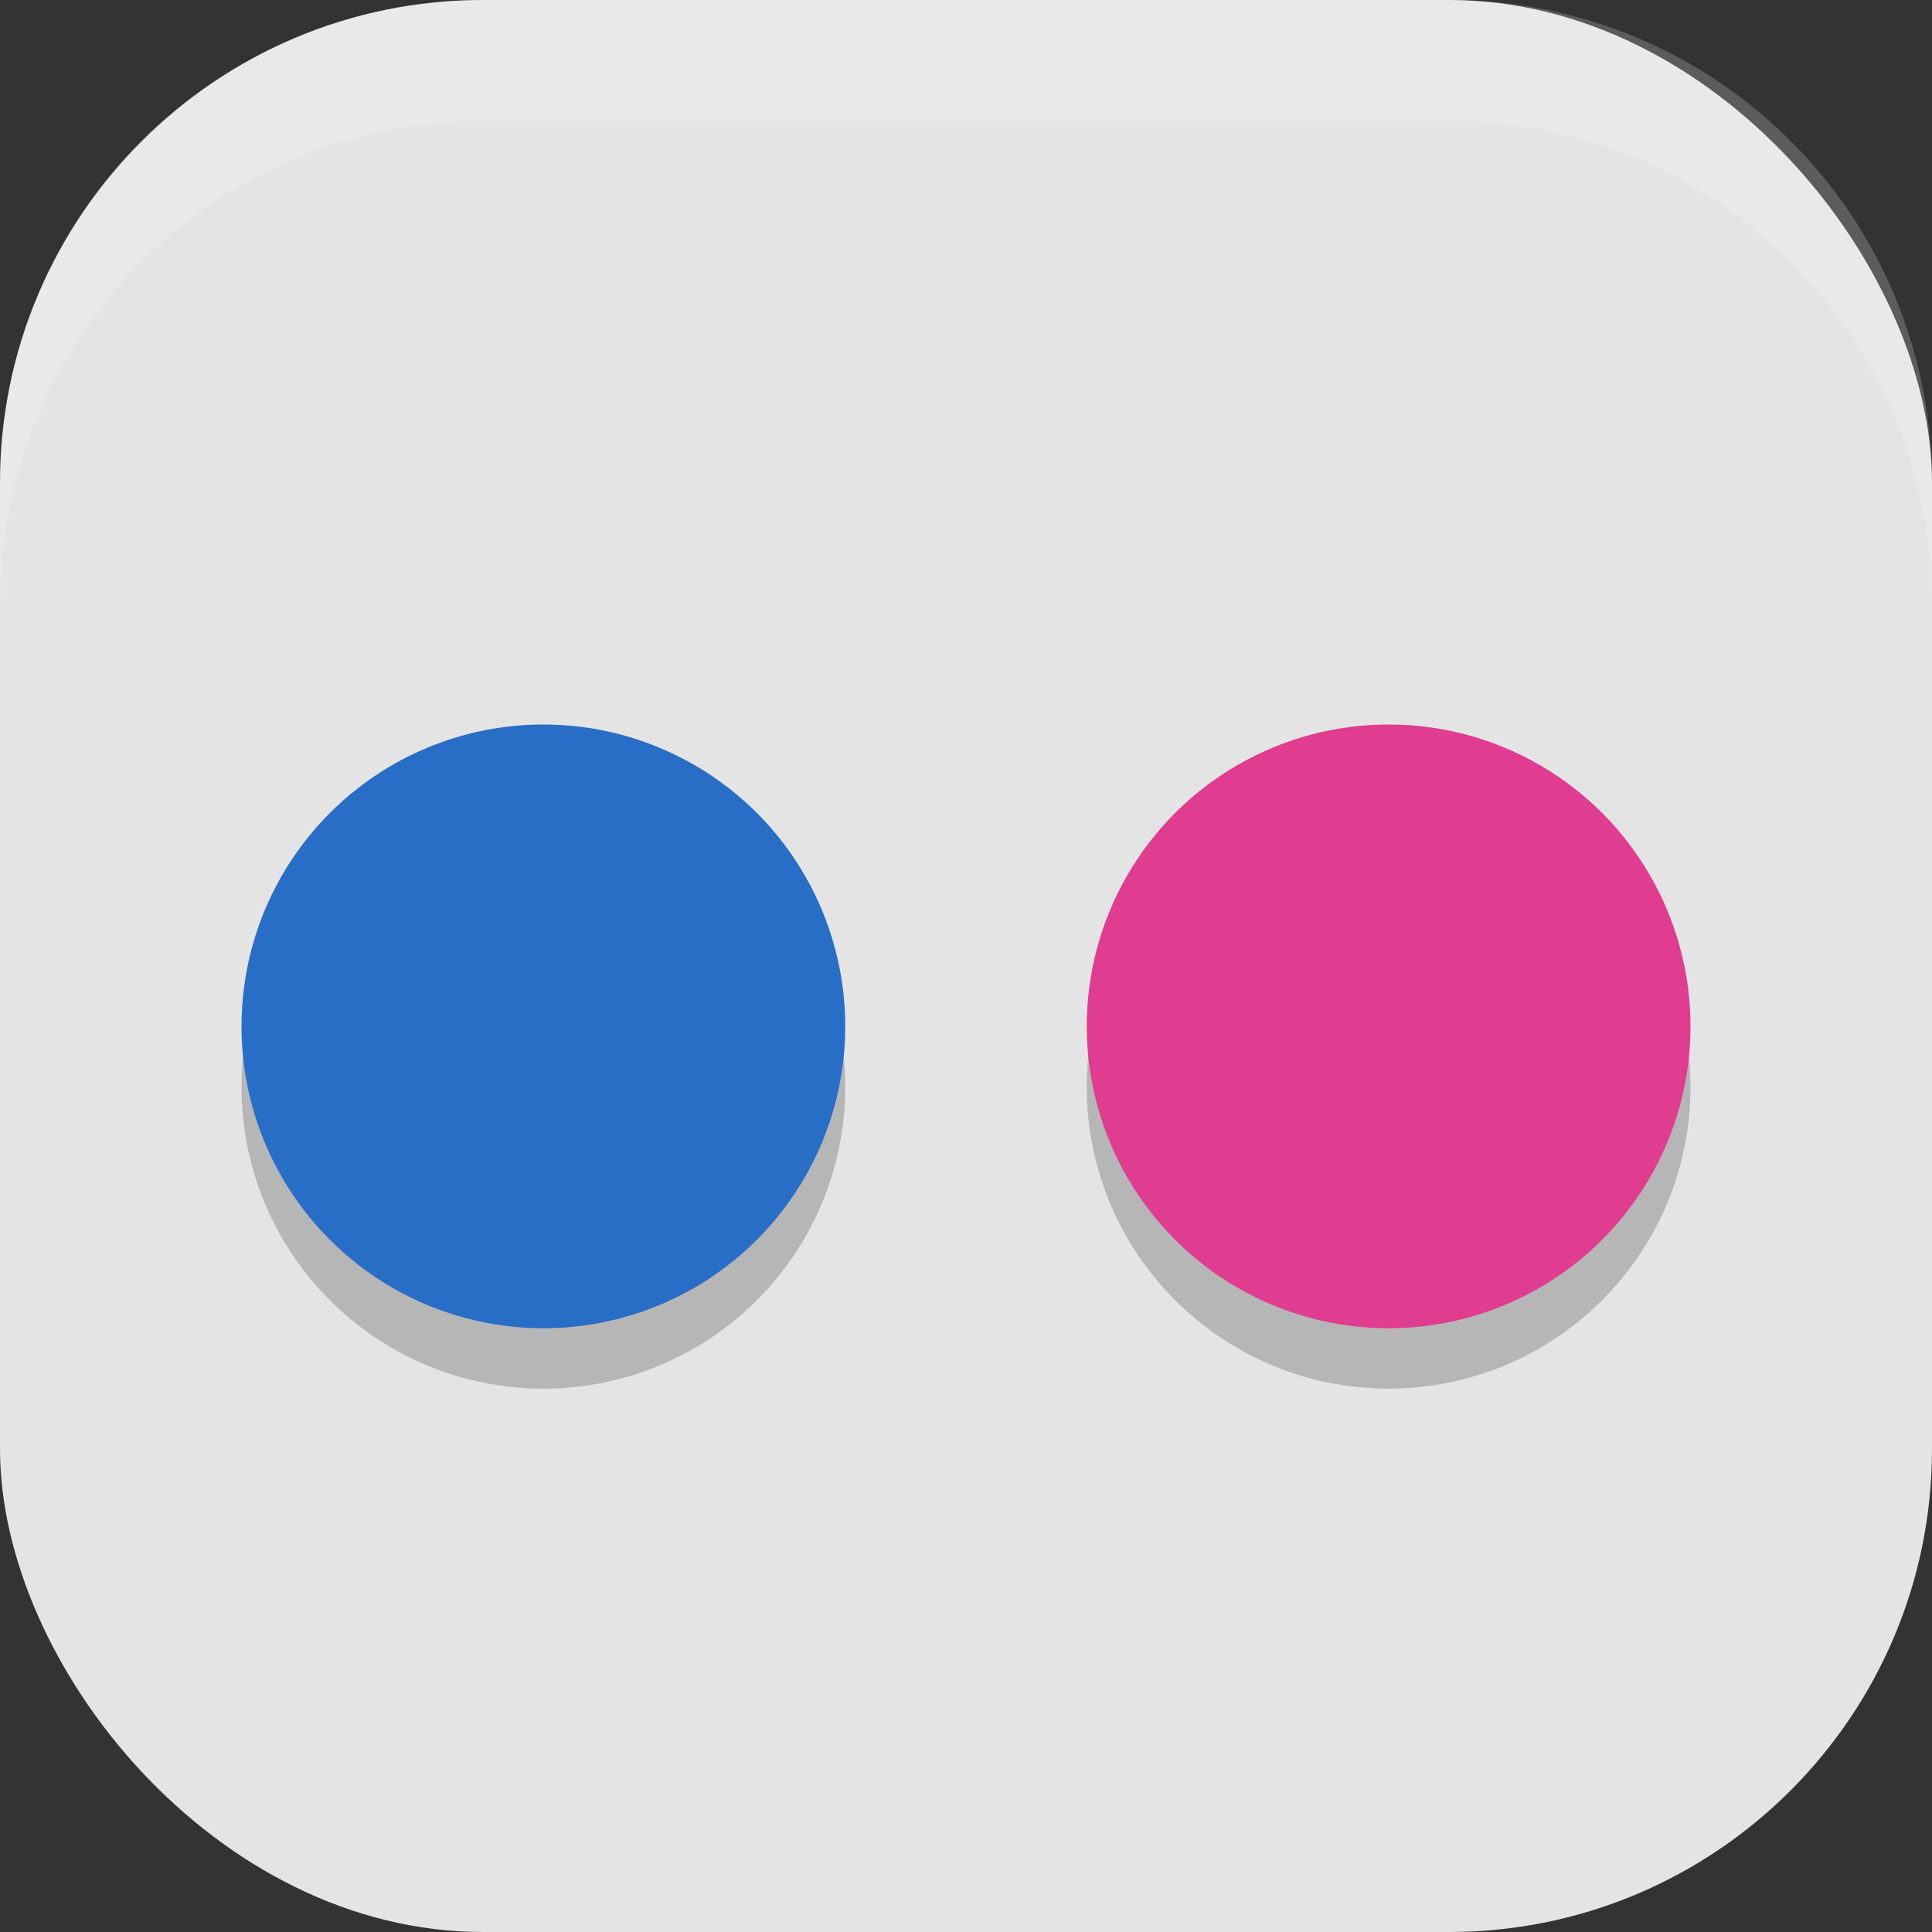
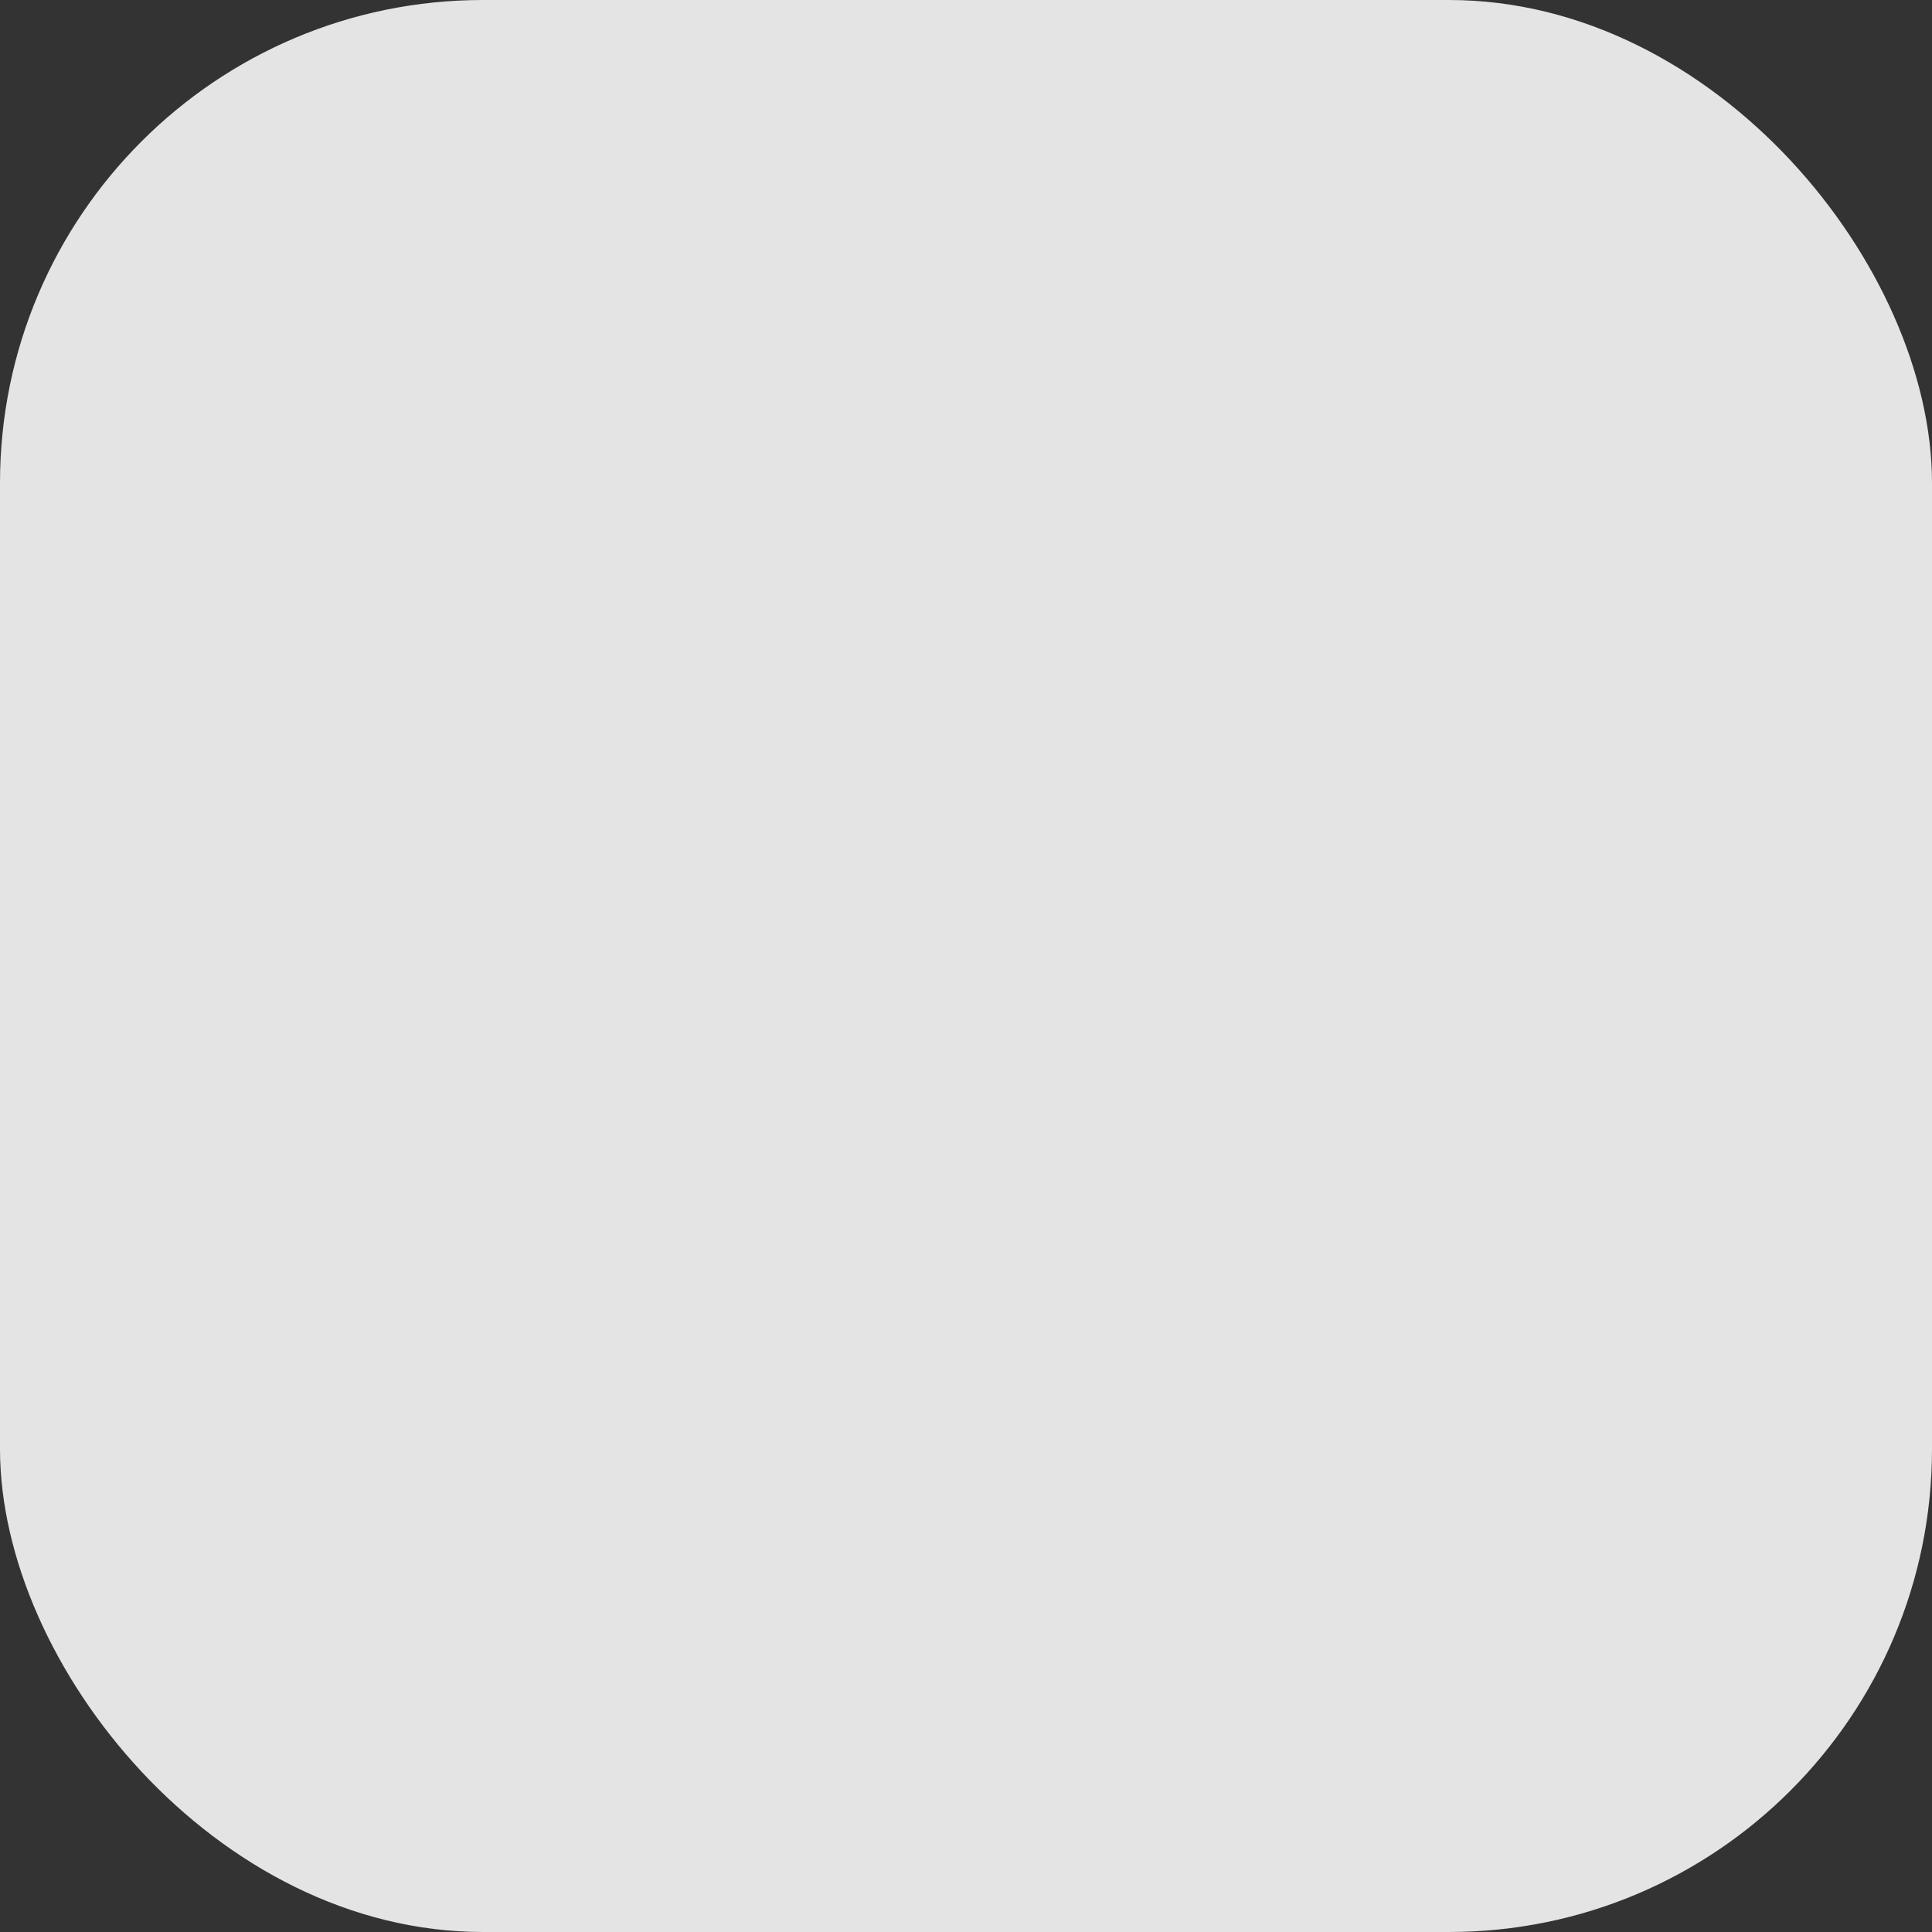
<svg xmlns="http://www.w3.org/2000/svg" xmlns:ns1="http://www.inkscape.org/namespaces/inkscape" xmlns:ns2="http://sodipodi.sourceforge.net/DTD/sodipodi-0.dtd" width="16" height="16" viewBox="0 0 16 16" version="1.1" id="svg5" ns1:version="1.3 (1:1.3+202307231459+0e150ed6c4)" ns2:docname="flickr.svg">
  <rect x="0" y="0" width="16" height="16" fill="#333333" stroke="none" />
  <ns2:namedview id="namedview7" pagecolor="#ffffff" bordercolor="#000000" borderopacity="0.25" ns1:showpageshadow="2" ns1:pageopacity="0.0" ns1:pagecheckerboard="0" ns1:deskcolor="#d1d1d1" ns1:document-units="px" showgrid="false" ns1:zoom="44.875" ns1:cx="8" ns1:cy="7.9888579" ns1:window-width="1920" ns1:window-height="1008" ns1:window-x="0" ns1:window-y="0" ns1:window-maximized="1" ns1:current-layer="svg5" />
  <defs id="defs2" />
  <rect style="fill:#e4e4e4;fill-opacity:1;stroke-width:1.143;stroke-linecap:square" id="rect396" width="16" height="16" x="0" y="0" ry="4" />
-   <path id="path17668" style="opacity:0.2;fill:#000000;fill-opacity:1;stroke-width:3.571;stroke-linecap:round;stroke-linejoin:round" d="M 4.5,6.5 C 3.119,6.5 2,7.619 2,9 2,10.381 3.119,11.5 4.5,11.5 5.881,11.5 7,10.381 7,9 7,7.619 5.881,6.5 4.5,6.5 Z m 7,0 C 10.119,6.5 9,7.619 9,9 c 0,1.381 1.119,2.5 2.5,2.5 C 12.881,11.5 14,10.381 14,9 14,7.619 12.881,6.5 11.5,6.5 Z" />
-   <circle style="fill:#296ec6;fill-opacity:1;stroke-width:5;stroke-linecap:round;stroke-linejoin:round" id="path16244" cx="4.5" cy="8.5" r="2.5" />
-   <circle style="fill:#e03c90;fill-opacity:1;stroke-width:5;stroke-linecap:round;stroke-linejoin:round" id="path16367" cx="11.5" cy="8.5" r="2.5" />
-   <path id="rect639" style="fill:#ffffff;stroke-linecap:square;opacity:0.2" d="M 4 0 C 1.784 0 0 1.784 0 4 L 0 5 C 0 2.784 1.784 1 4 1 L 12 1 C 14.216 1 16 2.784 16 5 L 16 4 C 16 1.784 14.216 0 12 0 L 4 0 z " />
</svg>